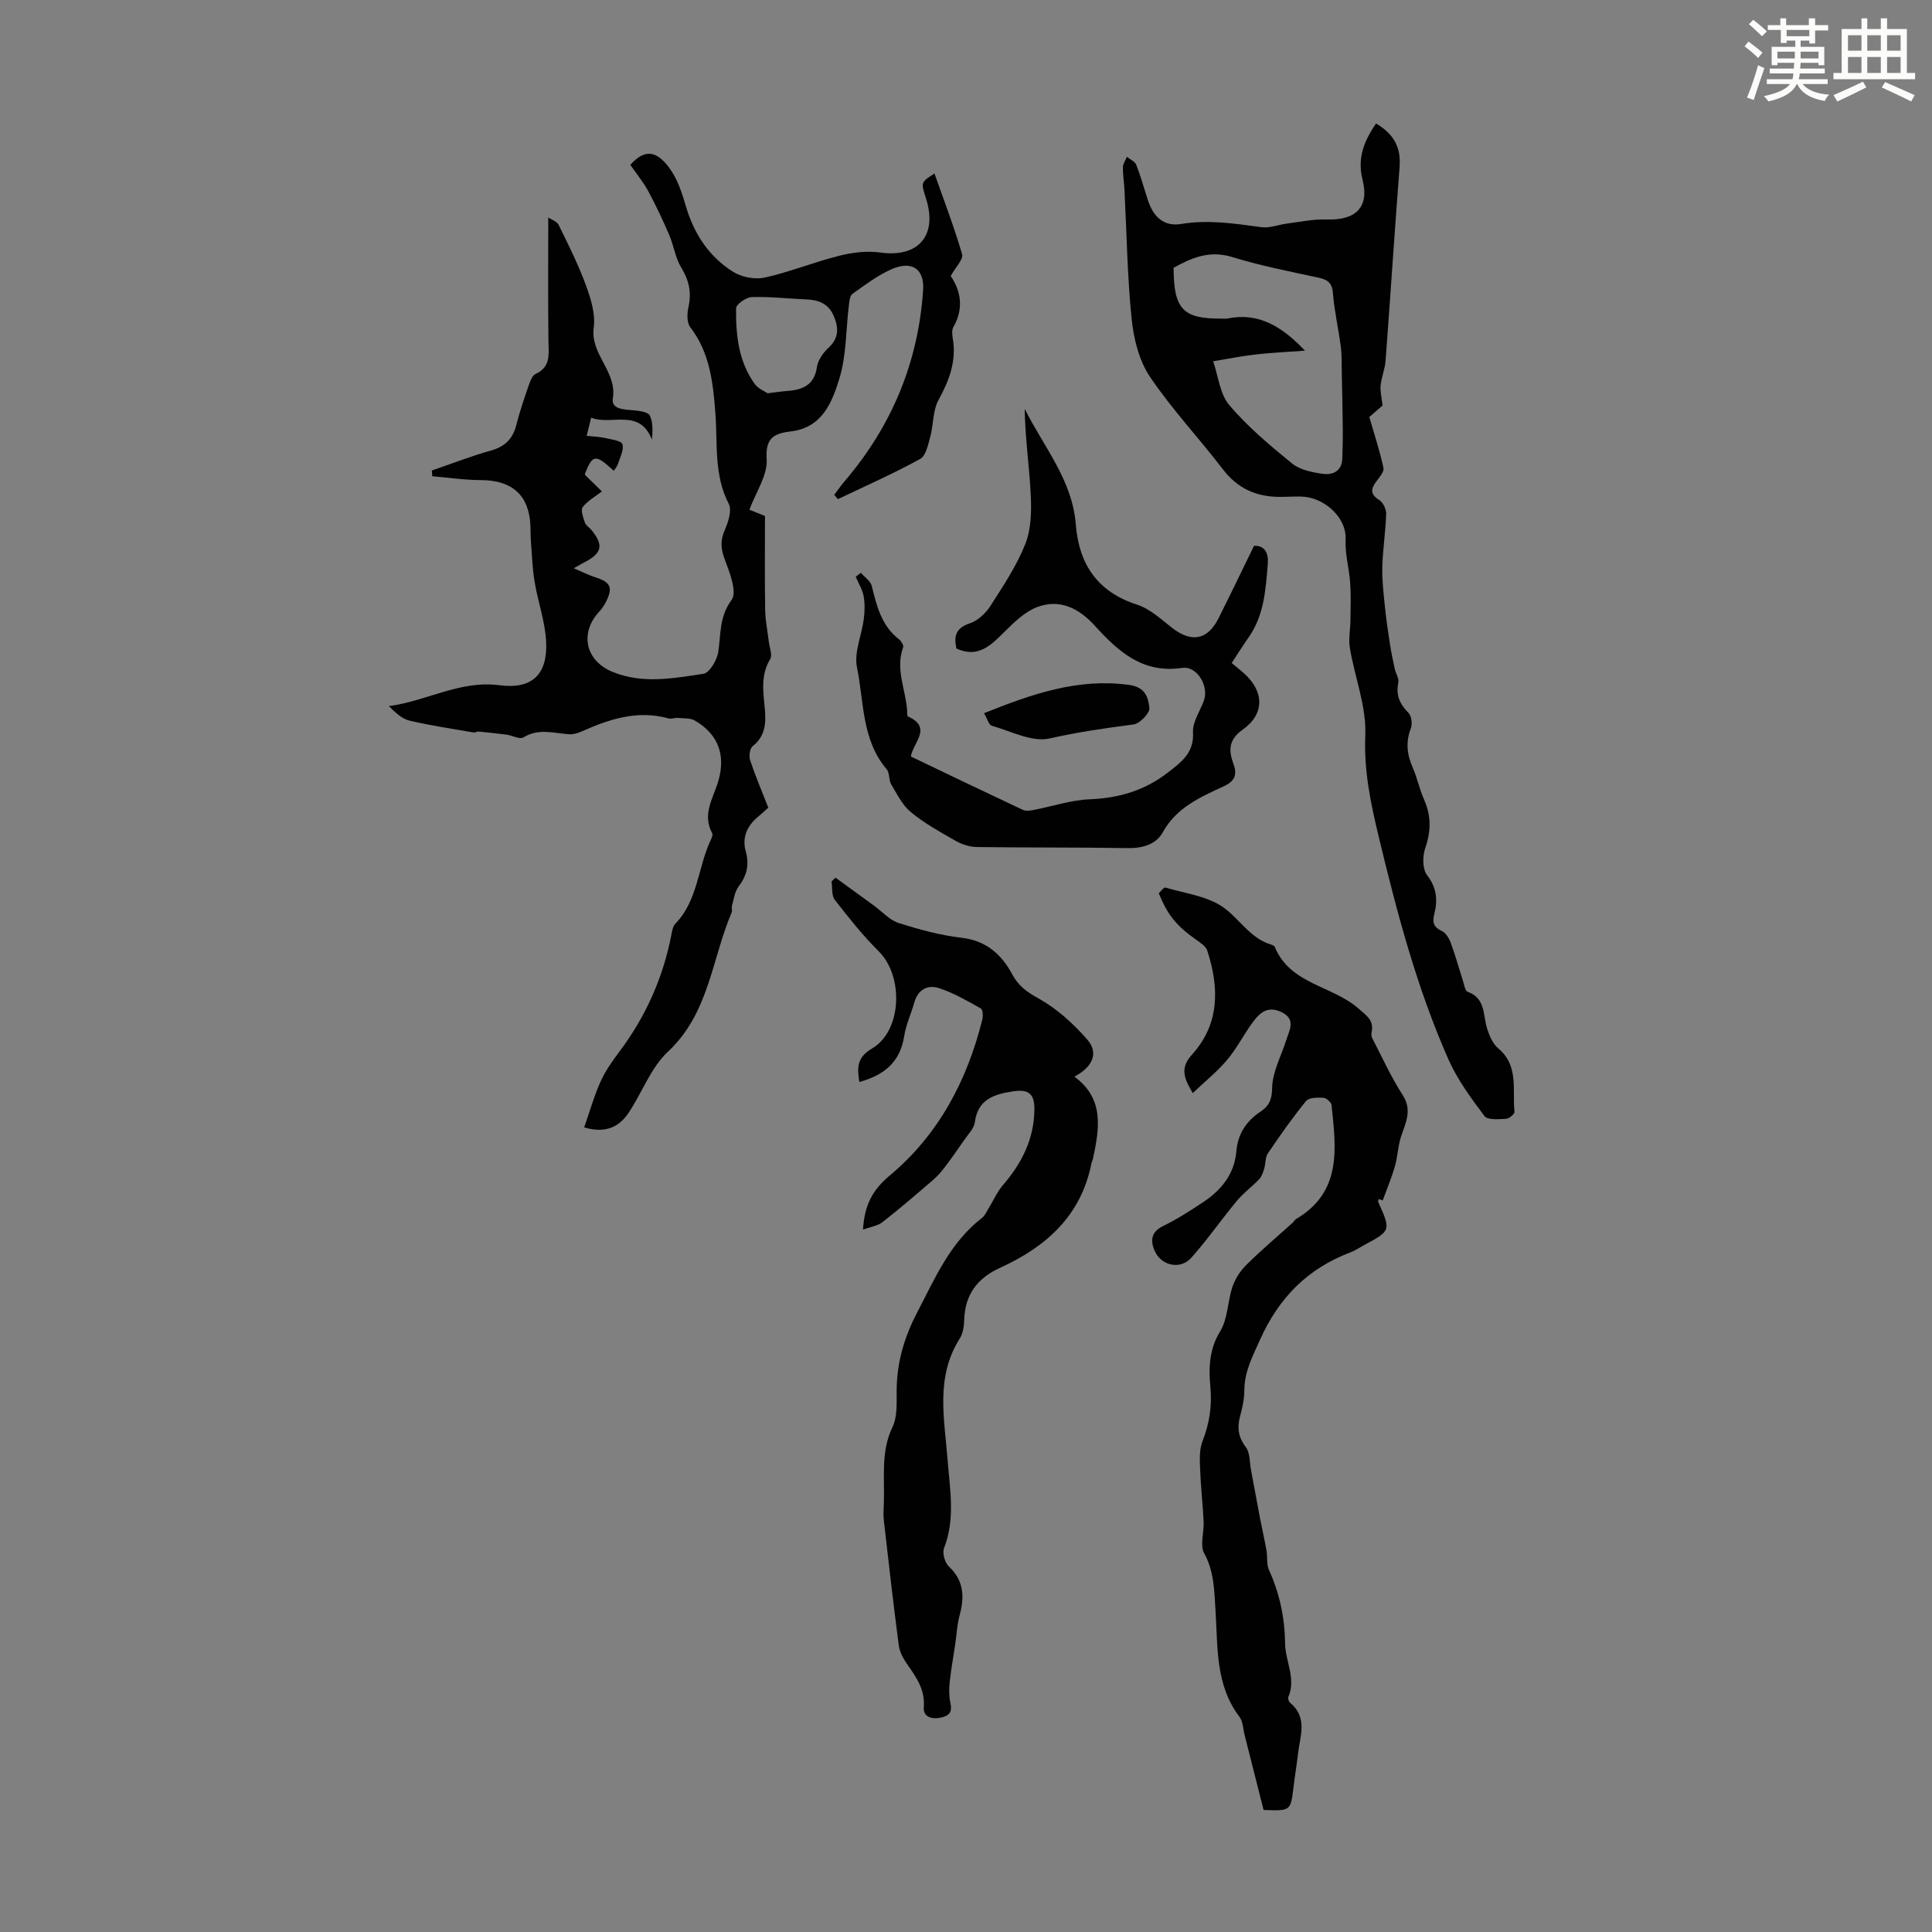
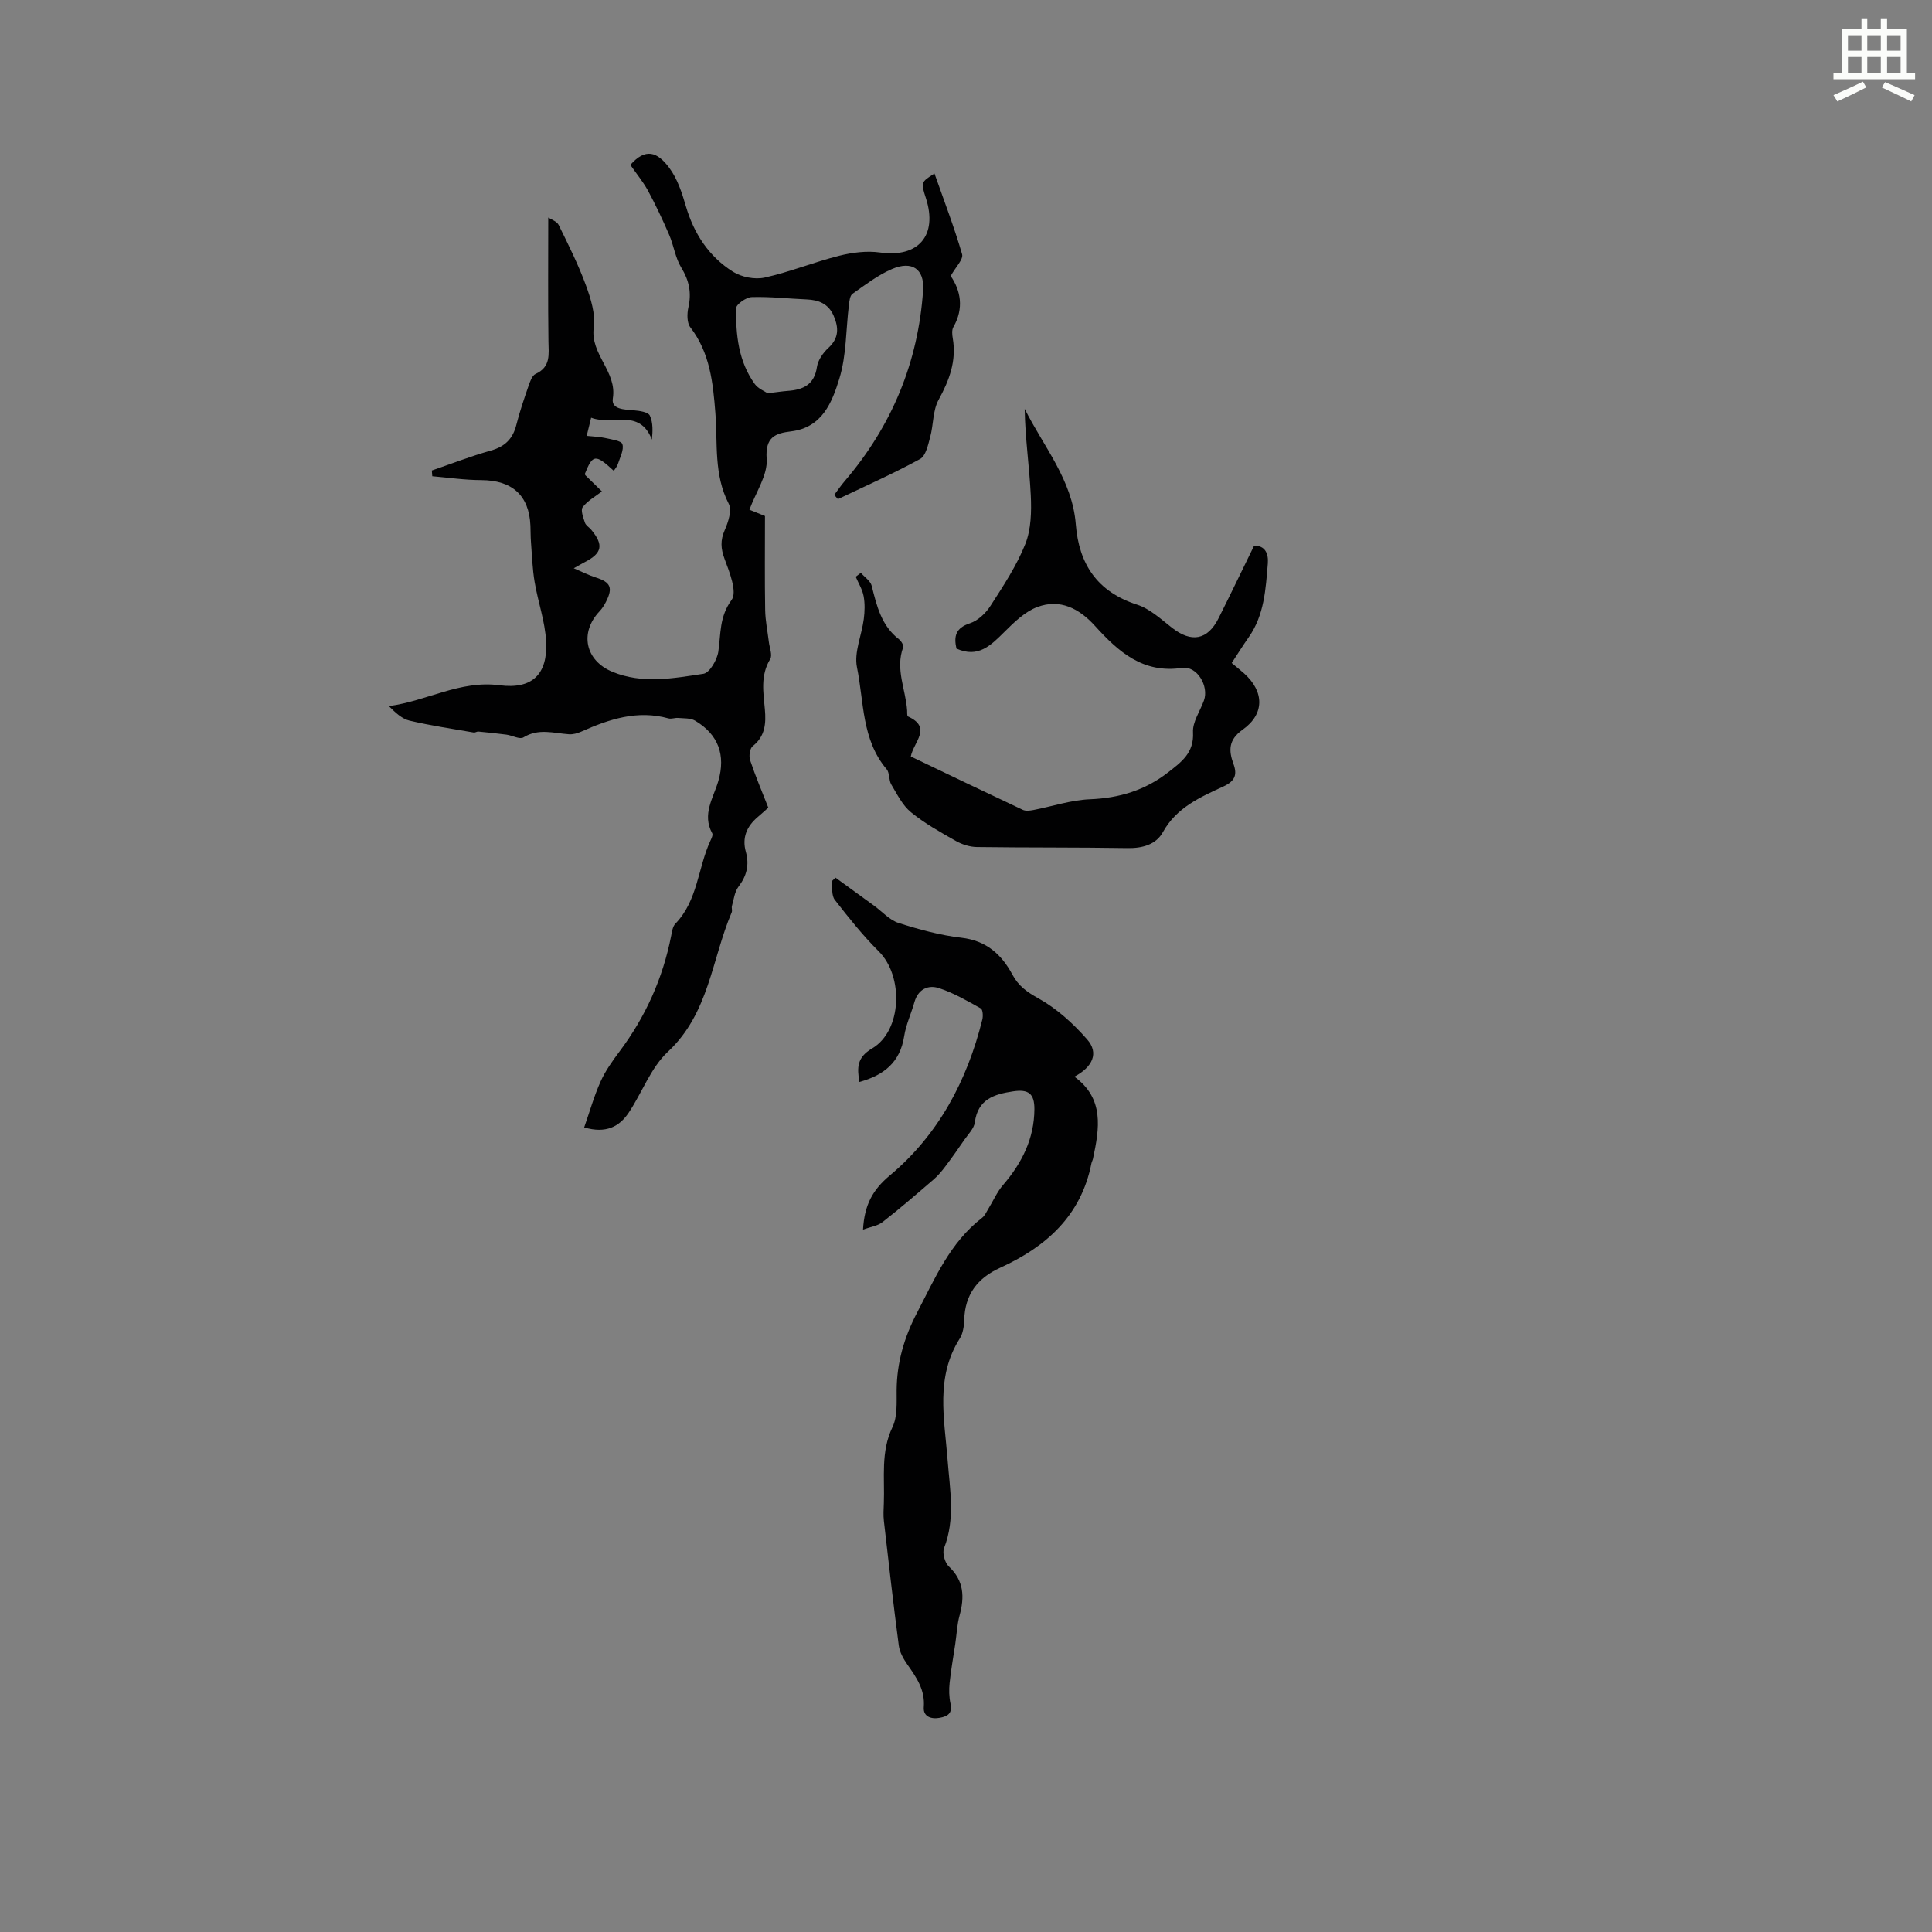
<svg xmlns="http://www.w3.org/2000/svg" enable-background="new 0 0 400 400" viewBox="0 0 400 400">
  <rect x="0" y="0" width="400" height="400" fill="#808080" stroke="none" />
-   <path d="m361.2 9.6.8-1c.9.7 1.9 1.4 2.9 2.3l-.9 1.1c-1-1-2-1.8-2.8-2.4zm.5 10.6c.9-2.1 1.6-4.3 2.3-6.7.4.2.8.4 1.3.6-.7 2.1-1.5 4.3-2.2 6.6zm.4-15.2.9-.9c1 .8 2 1.6 2.8 2.4l-1 1c-.9-.9-1.8-1.7-2.7-2.5zm12.5-1.2h1.2v1.4h2.7v1.1h-2.7v2.7h-1.2v-.6h-1.8v1.3h4.9v3.8h-1.2v-.5h-3.7c0 .4-.1.9-.1 1.2h5.1v1h-5.2c0 .5-.1.9-.2 1.2h6v1h-5.2c1.1 1.3 2.9 2 5.5 2.2-.4.4-.7.8-.9 1.3-2.9-.5-4.8-1.6-5.7-3.5h-.1c-.8 1.7-2.7 2.9-5.9 3.6-.2-.4-.6-.8-.9-1.1 2.8-.6 4.6-1.4 5.4-2.5h-4.8v-1h5.3c.1-.3.2-.7.2-1.2h-4.9v-1h5c0-.4 0-.8.1-1.2h-3.5v.5h-1.2v-3.8h4.9v-1.3h-1.8v.5h-1.2v-2.7h-2.7v-1h2.6v-1.4h1.2v1.4h4.7v-1.4zm-6.6 8.3h3.6c0-.4 0-.9 0-1.4h-3.6zm1.9-4.6h4.7v-1.3h-4.7zm6.6 3.2h-3.7v1.4h3.7z" fill="#fbfcfa" />
  <path d="m385.3 3.8h1.3v2.2h2.8v-2.2h1.3v2.2h4.1v9.1h1.7v1.3h-16.9v-1.3h1.7v-9.1h4.1v-2.2zm.4 13.1.7 1.2c-1.8.9-3.8 1.9-6 2.9-.2-.4-.5-.8-.8-1.3 2.3-1 4.3-1.9 6.1-2.8zm-3.1-6.4h2.8v-3.2h-2.8zm0 4.6h2.8v-3.3h-2.8zm4-4.6h2.8v-3.2h-2.8zm0 4.6h2.8v-3.3h-2.8zm3.7 1.9c2.1.9 4.1 1.8 6.1 2.7l-.7 1.3c-2.2-1.1-4.2-2-6.1-2.9zm3.2-9.7h-2.8v3.2h2.8zm-2.8 7.8h2.8v-3.3h-2.8z" fill="#fbfcfa" />
  <g fill="#010102">
    <path d="m130.51 34.14c3.11-3.54 5.56-2.74 8.04.59 1.68 2.25 2.64 5.16 3.44 7.92 1.67 5.72 4.76 10.44 9.73 13.59 1.78 1.13 4.55 1.68 6.59 1.23 5.21-1.15 10.22-3.21 15.41-4.51 2.73-.69 5.75-1.07 8.51-.68 7.9 1.12 11.96-3.52 9.47-11.25-1.06-3.29-1.06-3.29 1.77-5.11 1.98 5.62 4.09 11.1 5.72 16.71.31 1.06-1.35 2.68-2.36 4.51 2.05 2.98 2.8 6.67.55 10.59-.34.6-.25 1.56-.12 2.31.8 4.68-.71 8.69-2.94 12.75-1.21 2.21-1.04 5.14-1.73 7.68-.44 1.63-.91 3.91-2.09 4.56-5.53 3.03-11.32 5.59-17.02 8.31-.25-.29-.51-.59-.76-.88.71-.94 1.38-1.93 2.15-2.83 9.76-11.41 15.25-24.61 16.25-39.57.29-4.37-2.3-6.13-6.42-4.37-2.94 1.26-5.56 3.28-8.2 5.14-.54.38-.65 1.54-.75 2.37-.62 5.08-.49 10.38-1.97 15.19-1.49 4.84-3.51 10.13-9.98 10.92-3.26.4-5.4 1.14-5.07 5.71.24 3.33-2.23 6.86-3.57 10.51 1.38.56 2.69 1.09 3.22 1.3 0 6.75-.07 13.12.04 19.5.04 2.19.5 4.37.76 6.56.14 1.21.78 2.74.28 3.57-2.05 3.38-1.42 6.86-1.1 10.42.25 2.82.09 5.56-2.52 7.6-.6.47-.82 2.05-.54 2.9 1.08 3.26 2.43 6.42 3.77 9.84-.58.52-1.4 1.26-2.24 1.98-2.23 1.91-3.23 4.24-2.41 7.17.75 2.68.18 4.98-1.53 7.22-.8 1.05-.96 2.62-1.35 3.97-.12.42.11.95-.05 1.33-4.14 9.71-4.68 20.92-13.21 28.86-3.54 3.3-5.33 8.44-8.11 12.61-1.95 2.91-4.7 4.38-9.22 3.06 1.13-3.23 2.03-6.46 3.39-9.49.99-2.22 2.46-4.27 3.93-6.24 5.38-7.18 8.96-15.14 10.69-23.94.17-.87.31-1.93.87-2.51 4.65-4.8 4.64-11.52 7.24-17.15.23-.49.58-1.21.39-1.56-2.17-3.95.25-7.33 1.27-10.86 1.54-5.33 0-9.62-4.83-12.47-.95-.56-2.32-.45-3.51-.56-.65-.06-1.37.26-1.97.1-6.45-1.79-12.3.15-18.09 2.74-.78.35-1.71.6-2.54.54-3.17-.22-6.3-1.28-9.42.65-.76.47-2.31-.41-3.51-.57-1.93-.26-3.88-.45-5.82-.64-.31-.03-.66.25-.95.2-4.44-.77-8.92-1.43-13.3-2.46-1.58-.37-2.94-1.67-4.28-3.01 7.83-1.03 14.73-5.39 22.89-4.32 6.79.89 10.02-2.26 9.67-9.05-.21-4.14-1.69-8.2-2.38-12.33-.46-2.73-.55-5.53-.76-8.3-.09-1.11-.06-2.24-.11-3.36-.27-6.29-3.8-9.41-10.22-9.43-3.37-.01-6.74-.51-10.1-.8-.03-.4-.06-.8-.09-1.19 4.08-1.4 8.1-2.97 12.24-4.13 2.92-.82 4.54-2.45 5.26-5.34.68-2.7 1.59-5.35 2.5-7.99.32-.92.74-2.19 1.46-2.52 3.21-1.46 2.72-4.08 2.68-6.79-.11-8.38-.04-16.75-.04-25.6.58.4 1.78.77 2.16 1.54 2.02 4.11 4.08 8.23 5.65 12.52 1.01 2.76 1.99 5.92 1.61 8.71-.77 5.58 4.86 9.08 3.95 14.68-.37 2.29 2.39 2.29 4.32 2.46 1.18.1 2.99.35 3.34 1.09.7 1.48.59 3.33.43 4.98-2.56-6.6-8.37-2.87-12.58-4.54-.34 1.38-.58 2.38-.92 3.76 1.43.16 2.64.18 3.79.44 1.29.3 3.38.55 3.6 1.28.36 1.17-.5 2.74-.93 4.11-.16.52-.57.95-.85 1.41-3.8-3.51-4.36-3.42-5.97.58.02.11.01.25.07.32 1.14 1.13 2.29 2.24 3.44 3.36-1.36 1.06-2.97 1.93-3.98 3.26-.47.61.12 2.16.46 3.2.19.58.89.98 1.32 1.49 2.58 3.13 2.25 4.81-1.26 6.64-.59.31-1.17.65-2.37 1.32 1.8.77 3.12 1.45 4.51 1.89 3.13.99 3.66 2.12 2.14 5.1-.35.68-.78 1.36-1.31 1.92-4.18 4.42-2.98 10.2 2.66 12.53 6.21 2.57 12.6 1.35 18.85.41 1.27-.19 2.83-2.87 3.08-4.58.54-3.68.18-7.21 2.75-10.71 1.2-1.63-.42-5.73-1.44-8.45-.82-2.19-.91-3.89.02-6.02.73-1.66 1.52-4.09.83-5.43-3.12-6.04-2.28-12.47-2.77-18.81-.48-6.19-1.11-12.46-5.19-17.74-.72-.94-.69-2.81-.4-4.11.69-3.04.16-5.59-1.48-8.26-1.23-2.01-1.54-4.57-2.5-6.78-1.34-3.12-2.8-6.2-4.41-9.19-1.02-1.84-2.39-3.49-3.62-5.28zm28.42 47.28c1.96-.23 3.06-.41 4.17-.49 3.18-.23 5.5-1.27 6.04-4.95.21-1.42 1.27-2.94 2.37-3.95 2.2-2.03 2.16-4.16 1.1-6.63-1.08-2.51-3.1-3.31-5.63-3.41-3.79-.16-7.58-.6-11.35-.48-1.15.04-3.22 1.49-3.23 2.32-.07 5.5.49 10.98 3.84 15.64.72 1.01 2.11 1.55 2.69 1.95z" />
-     <path d="m284.88 25.56c3.88 2.28 5.19 5.14 4.89 8.99-1.03 13.37-1.9 26.76-2.9 40.14-.13 1.72-.85 3.4-1.03 5.12-.12 1.18.21 2.4.4 4.15-.82.72-2.08 1.81-2.74 2.38 1.12 3.87 2.22 7.17 2.93 10.54.17.81-.86 1.97-1.51 2.84-1.15 1.55-1.23 2.64.64 3.81.79.49 1.46 1.9 1.43 2.87-.12 3.68-.7 7.36-.8 11.04-.07 2.75.28 5.52.55 8.27.26 2.54.64 5.08 1.03 7.61.27 1.73.62 3.45 1 5.16.21.96.92 1.98.74 2.84-.55 2.6.29 4.45 2.1 6.27.64.64.84 2.32.48 3.23-1.08 2.82-.79 5.39.39 8.08.94 2.14 1.4 4.5 2.35 6.63 1.51 3.37 1.46 6.56.25 10.06-.58 1.68-.59 4.35.38 5.61 2.06 2.64 2.21 5.23 1.48 8.13-.42 1.67-.1 2.65 1.59 3.43.84.39 1.51 1.55 1.86 2.51.96 2.62 1.7 5.32 2.55 7.98.24.74.41 1.91.9 2.08 3.85 1.38 3.16 4.97 4.1 7.8.47 1.42 1.16 3.01 2.25 3.92 4.33 3.62 2.89 8.61 3.37 13.13.05.45-1.12 1.43-1.75 1.46-1.52.07-3.82.29-4.46-.56-2.78-3.71-5.61-7.54-7.47-11.75-6.53-14.77-10.64-30.33-14.41-46.01-1.67-6.96-3.11-13.68-2.8-21.03.26-5.97-2.17-12.03-3.19-18.09-.32-1.9.1-3.93.12-5.89.02-2.55.12-5.1-.06-7.64-.21-3.01-1.1-6.02-.95-8.99.23-4.58-4.48-8.76-9.17-8.87-1.56-.04-3.13.08-4.7.06-4.74-.06-8.54-1.79-11.53-5.7-4.94-6.47-10.58-12.44-15.11-19.17-2.24-3.33-3.36-7.82-3.78-11.91-.91-8.89-1.03-17.86-1.49-26.79-.08-1.56-.35-3.12-.32-4.68.01-.72.53-1.43.82-2.15.67.55 1.67.96 1.94 1.66.94 2.39 1.61 4.88 2.41 7.32 1.16 3.54 3.36 5.5 6.89 4.92 5.66-.93 11.11-.08 16.65.67 1.68.23 3.48-.53 5.24-.75 2.74-.35 5.51-.95 8.24-.85 5.95.21 8.88-2.49 7.42-8.23-1.14-4.56.34-8 2.78-11.65zm-14.7 47.04c-3.44.26-6.89.41-10.31.8-2.92.33-5.8.93-8.7 1.4 1.07 3.08 1.39 6.79 3.36 9.1 3.81 4.47 8.4 8.33 12.98 12.06 1.61 1.31 4.1 1.82 6.26 2.13 2.1.3 4.06-.46 4.14-3.18.06-1.99.12-3.99.1-5.98-.04-3.98-.13-7.96-.21-11.94-.04-1.78.02-3.58-.22-5.35-.48-3.65-1.32-7.26-1.61-10.92-.17-2.11-1.04-2.81-2.94-3.22-6-1.3-12.06-2.47-17.91-4.28-4.72-1.46-8.4.16-12.14 2.22.02 8.56 1.94 10.57 9.83 10.52.45 0 .91.07 1.34-.02 6.5-1.34 11.38 1.76 16.03 6.66z" />
-     <path d="m246.95 226.31c-2.13-3.5-2.46-5.44-.09-8.05 5.68-6.29 5.58-13.82 3.09-21.45-.3-.91-1.44-1.64-2.32-2.26-4.08-2.9-5.87-5.06-7.72-9.62.44-.39 1.05-1.27 1.38-1.17 4.07 1.21 8.66 1.75 11.97 4.09 3.34 2.35 5.53 6.37 9.83 7.69.31.1.74.26.84.51 3.19 7.77 11.95 8 17.37 12.79 1.6 1.41 3.15 2.37 2.7 4.75-.08.43-.1.96.09 1.32 2.06 3.97 3.91 8.08 6.33 11.83 2.09 3.25.49 5.87-.41 8.78-.6 1.93-.65 4.03-1.21 5.97-.7 2.39-1.67 4.71-2.53 7.05-.28-.1-.56-.2-.84-.3-.03.22-.14.47-.07.64 2.64 5.92 2.64 5.92-3.09 8.99-.89.48-1.73 1.06-2.66 1.41-8.88 3.37-14.83 9.36-18.78 18.19-1.55 3.46-3.17 6.5-3.2 10.33-.01 1.77-.38 3.57-.85 5.29-.67 2.42-.46 4.41 1.16 6.53.89 1.17.76 3.13 1.07 4.74.63 3.33 1.23 6.66 1.87 9.99.43 2.25.95 4.48 1.34 6.73.23 1.3-.03 2.78.49 3.92 2.21 4.86 3.29 9.89 3.35 15.24.04 3.69 2.32 7.26.68 11.1-.13.31.09.98.37 1.21 3.69 3.04 2.05 6.88 1.63 10.53-.27 2.33-.66 4.65-.94 6.98-.59 4.88-.57 4.89-6.19 4.67-1.29-5.09-2.6-10.27-3.91-15.45-.33-1.3-.34-2.85-1.09-3.84-5.05-6.66-4.45-14.52-4.96-22.15-.26-3.99-.26-7.91-2.33-11.68-.93-1.7-.01-4.35-.12-6.57-.18-3.63-.6-7.26-.73-10.89-.07-1.91-.19-4.01.48-5.72 1.45-3.71 2.02-7.27 1.64-11.36-.35-3.73-.28-7.69 2.02-11.41 1.61-2.61 1.53-6.21 2.56-9.25.56-1.65 1.63-3.3 2.87-4.53 3.07-3.04 6.39-5.84 9.6-8.74.25-.22.4-.57.68-.74 9.59-5.64 8.29-14.71 7.36-23.61-.06-.58-1.08-1.47-1.7-1.51-1.21-.06-2.98-.06-3.58.68-2.82 3.46-5.4 7.14-7.9 10.84-.57.85-.45 2.14-.77 3.19-.23.76-.52 1.61-1.05 2.17-1.48 1.56-3.27 2.85-4.63 4.5-3.21 3.86-6.07 8.01-9.41 11.75-2.3 2.58-6.35 1.63-7.65-1.59-.8-2-.67-3.77 1.78-4.96 2.89-1.41 5.63-3.18 8.32-4.96 3.79-2.51 6.49-5.83 6.89-10.57.3-3.59 2.05-6.22 5.01-8.19 1.67-1.11 2.36-2.39 2.39-4.85.04-3.31 1.86-6.59 2.9-9.88.68-2.16 2.14-4.45-1.09-5.92-2.98-1.36-4.62.45-6.09 2.53-1.74 2.46-3.15 5.19-5.09 7.48-2.01 2.38-4.51 4.38-7.06 6.81z" />
    <path d="m178.68 254.58c.29-5.14 2.01-8.25 5.52-11.19 10.09-8.43 16.02-19.62 19.18-32.31.18-.73.1-2.07-.32-2.3-2.79-1.56-5.61-3.2-8.62-4.19-2.27-.75-4.35.19-5.12 2.9-.66 2.36-1.75 4.64-2.12 7.04-.84 5.4-4.18 8.09-9.28 9.48-.47-2.97-.55-5.06 2.65-6.95 6.19-3.65 6.55-14.94 1.38-20.08-3.31-3.29-6.24-6.98-9.11-10.67-.7-.9-.48-2.52-.68-3.81.27-.26.54-.53.82-.79 2.67 1.94 5.35 3.88 8.02 5.83 1.67 1.22 3.17 2.95 5.04 3.55 4.24 1.35 8.61 2.55 13.02 3.06 5.15.6 8.3 3.45 10.55 7.64 1.26 2.35 2.99 3.58 5.37 4.9 3.8 2.11 7.23 5.22 10.12 8.53 2.44 2.79 1.13 5.69-2.66 7.69 6.24 4.55 5.18 10.74 3.85 16.99-.07.33-.25.63-.32.95-2.13 10.84-9.36 17.28-18.89 21.62-4.73 2.15-7.3 5.56-7.45 10.82-.04 1.31-.26 2.8-.94 3.87-5.05 7.98-3.16 16.57-2.5 25.1.47 6.09 1.63 12.21-.73 18.25-.4 1.02.15 3.02.98 3.8 3.16 2.97 3.27 6.33 2.23 10.15-.52 1.9-.6 3.92-.89 5.89-.4 2.69-.89 5.37-1.17 8.07-.15 1.41-.12 2.91.18 4.29.44 2-.55 2.63-2.2 2.94-1.85.35-3.48-.28-3.33-2.19.29-3.6-1.51-6.15-3.39-8.83-.81-1.16-1.6-2.55-1.78-3.91-1.13-8.59-2.11-17.21-3.09-25.82-.14-1.22-.06-2.46-.01-3.69.2-5.28-.68-10.6 1.79-15.75 1.05-2.18.84-5.05.86-7.61.04-5.72 1.55-10.94 4.2-16.02 3.72-7.13 6.85-14.59 13.5-19.7.57-.44.89-1.23 1.29-1.87 1.01-1.64 1.79-3.47 3.03-4.91 3.92-4.55 6.47-9.62 6.5-15.72.01-3.2-1.21-4.16-4.4-3.68-3.86.58-7.31 1.59-7.93 6.41-.16 1.27-1.36 2.44-2.16 3.61-1.29 1.88-2.6 3.75-3.98 5.57-.72.95-1.5 1.89-2.41 2.67-3.46 2.98-6.92 5.97-10.52 8.78-.99.81-2.49 1-4.08 1.59z" />
    <path d="m178.23 118.6c.78.89 2 1.68 2.25 2.7 1.04 4.15 2 8.25 5.65 11.06.46.36 1.01 1.26.86 1.66-1.66 4.49.52 8.71.82 13.05.03.44-.04 1.17.17 1.26 5.08 2.3 1.17 5.29.59 8.29 7.69 3.68 15.42 7.4 23.19 11.05.6.28 1.47.17 2.17.04 3.91-.75 7.79-2.07 11.72-2.23 6.06-.24 11.42-1.85 16.18-5.56 2.73-2.13 5.41-4.02 5.17-8.3-.12-2.15 1.47-4.39 2.26-6.59 1.08-2.97-1.43-7.21-4.51-6.75-8.14 1.21-13.21-3.36-18.04-8.69-3.25-3.6-7.24-5.68-11.95-3.91-2.56.96-4.78 3.13-6.79 5.13-2.81 2.78-5.42 5.51-9.95 3.47-.56-2.51-.2-4.26 2.8-5.24 1.65-.54 3.28-2.09 4.25-3.61 2.65-4.12 5.41-8.29 7.21-12.8 1.21-3.05 1.29-6.74 1.13-10.1-.29-5.94-1.17-11.84-1.26-17.88 3.93 7.86 9.86 14.72 10.58 23.9.65 8.24 4.44 13.98 12.7 16.64 2.64.85 4.93 2.99 7.2 4.77 4.03 3.16 7.39 2.58 9.67-1.98 2.45-4.88 4.8-9.8 7.33-14.97 2.3-.13 3.02 1.65 2.86 3.63-.44 5.31-.72 10.7-3.97 15.31-1.15 1.63-2.2 3.32-3.51 5.32.93.78 1.8 1.46 2.61 2.19 4.15 3.76 4.22 8.38-.34 11.61-2.94 2.08-2.93 4.29-1.91 7.08.83 2.25.32 3.57-2.06 4.67-4.82 2.23-9.73 4.36-12.56 9.49-1.4 2.53-4.19 3.33-7.27 3.28-10.4-.17-20.81-.08-31.22-.22-1.46-.02-3.06-.52-4.35-1.25-3.21-1.82-6.47-3.64-9.31-5.96-1.75-1.43-2.86-3.72-4.07-5.74-.55-.92-.31-2.39-.96-3.16-5.19-6.12-4.68-13.95-6.14-21.09-.64-3.11.98-6.65 1.41-10.01.2-1.57.25-3.22-.04-4.76-.26-1.38-1.07-2.66-1.63-3.99.36-.26.71-.53 1.06-.81z" />
-     <path d="m203.74 147.66c9.96-4 19.4-7.28 29.96-5.87 3.53.47 4.01 2.67 4.27 4.79.13 1.04-1.99 3.24-3.28 3.41-5.84.76-11.6 1.59-17.39 2.9-3.61.82-7.97-1.49-11.93-2.62-.67-.2-1.01-1.56-1.63-2.61z" />
  </g>
</svg>